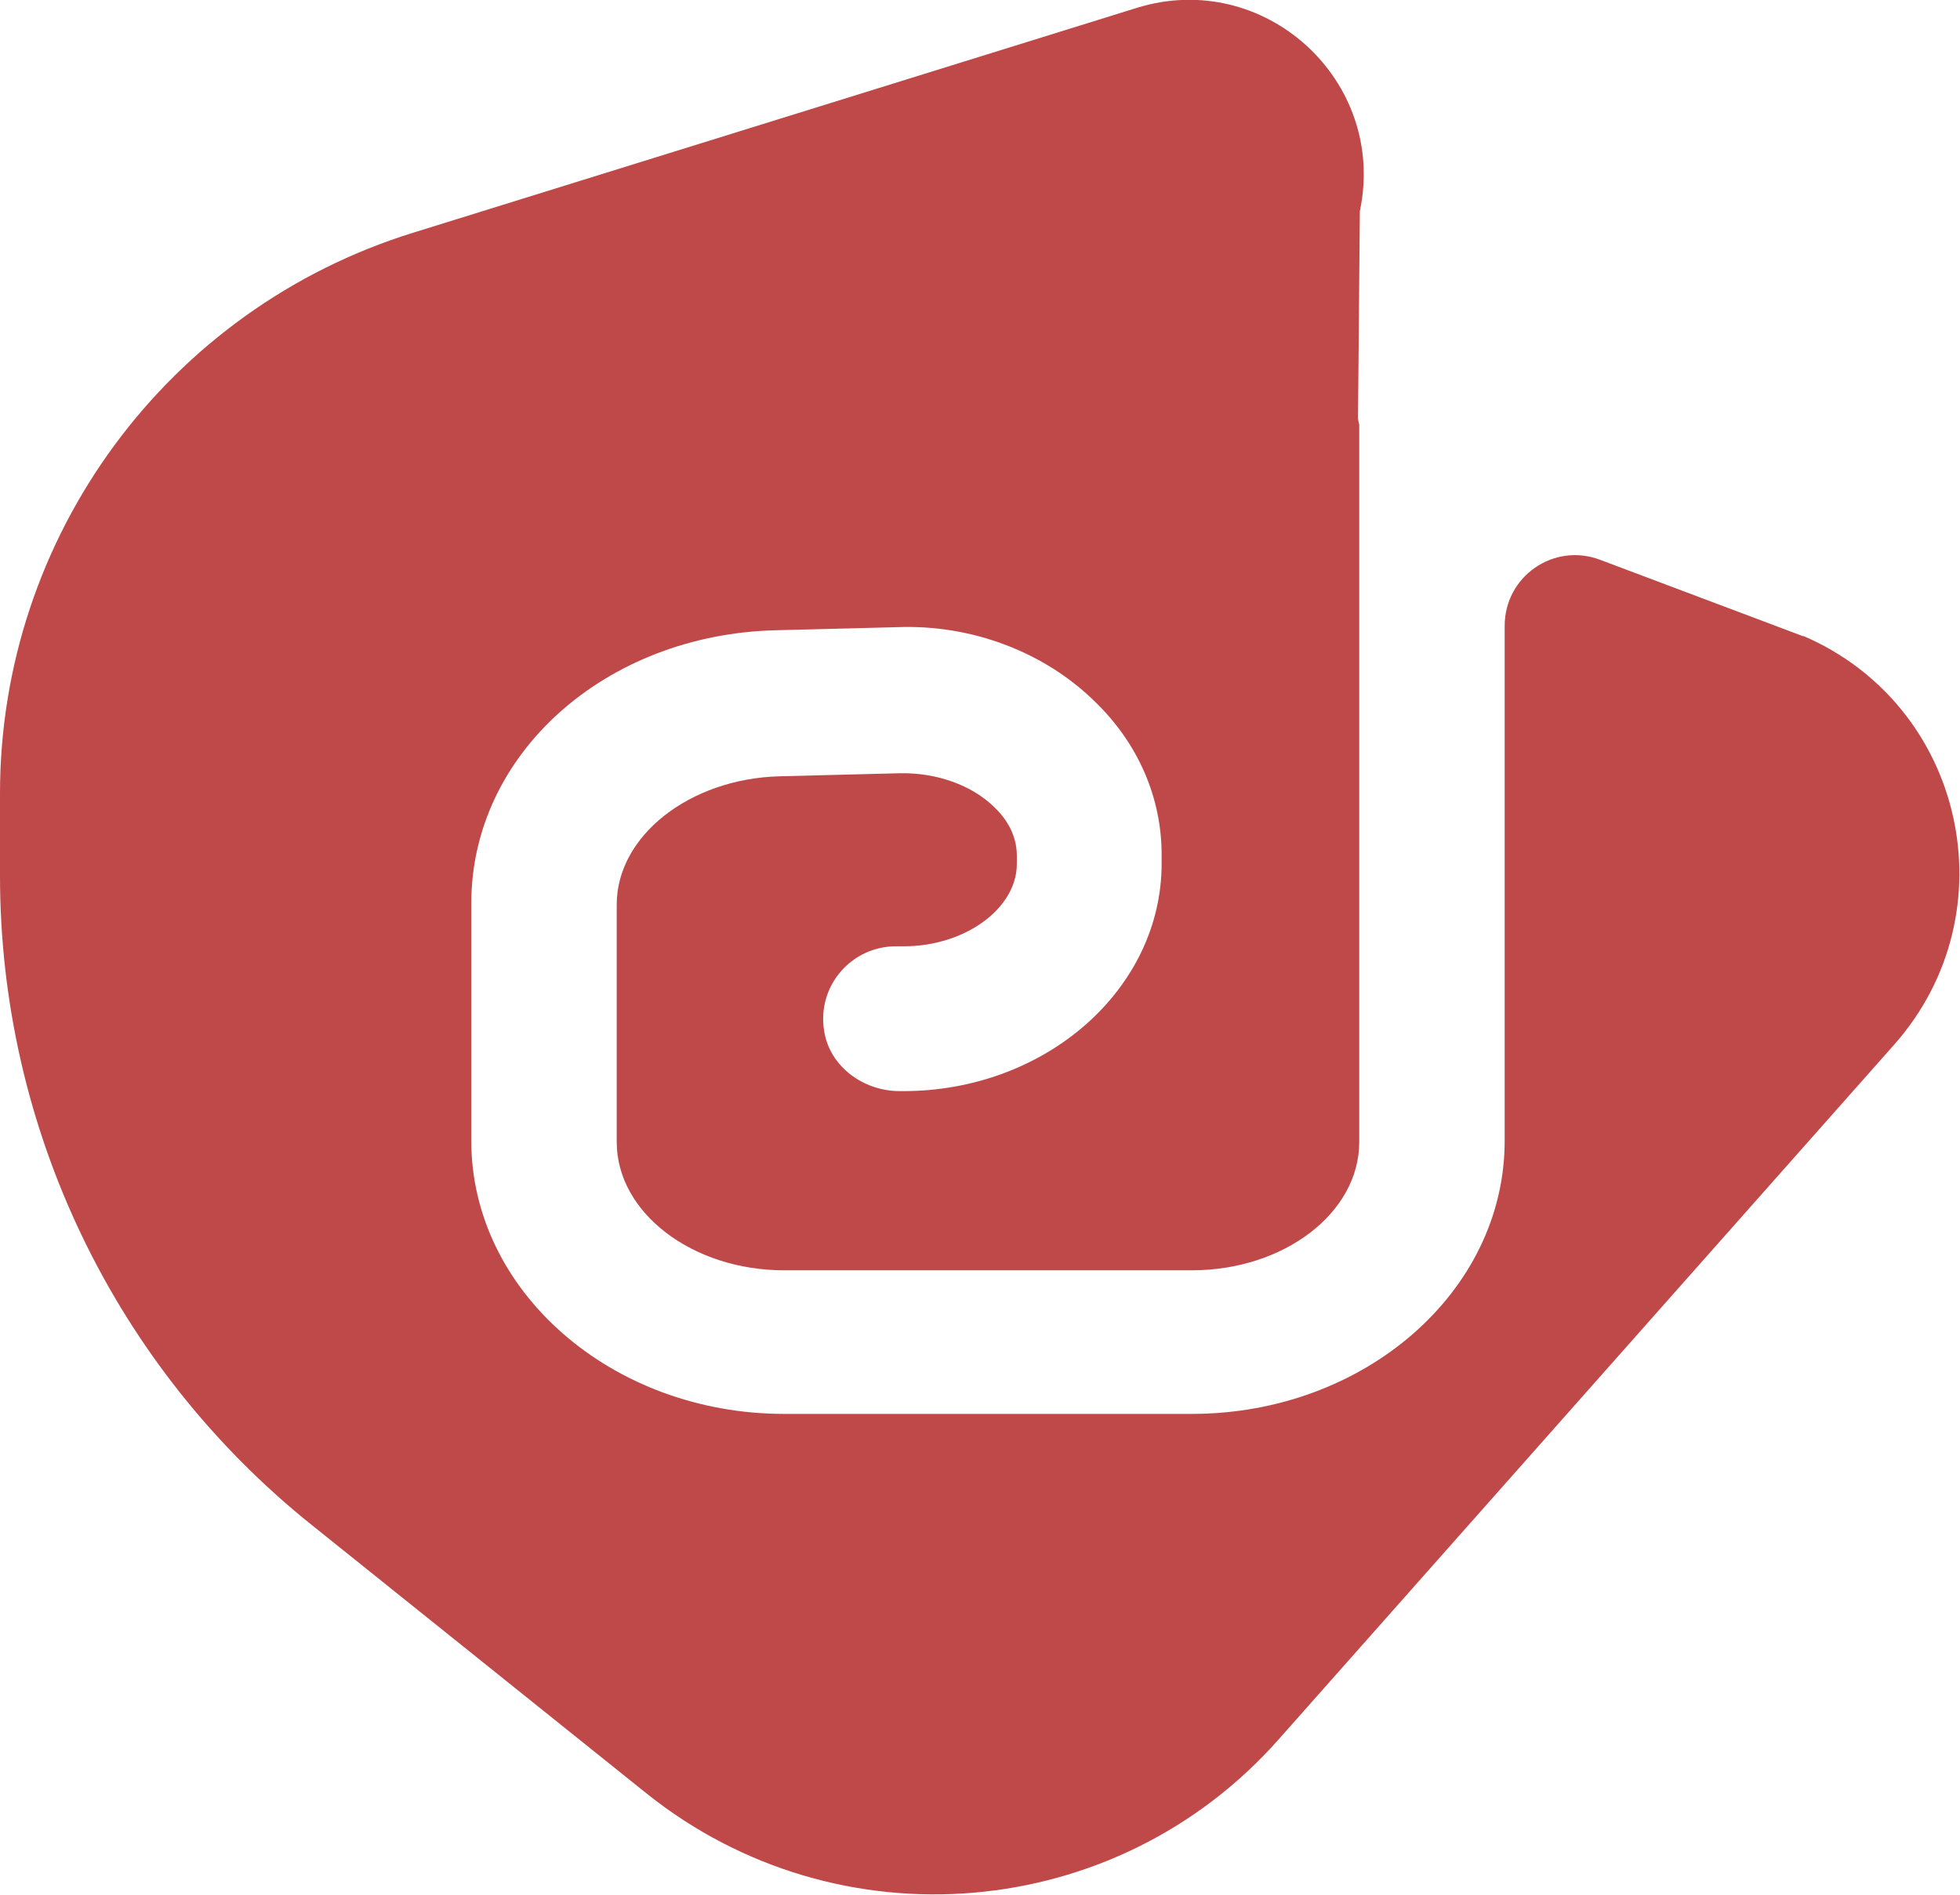
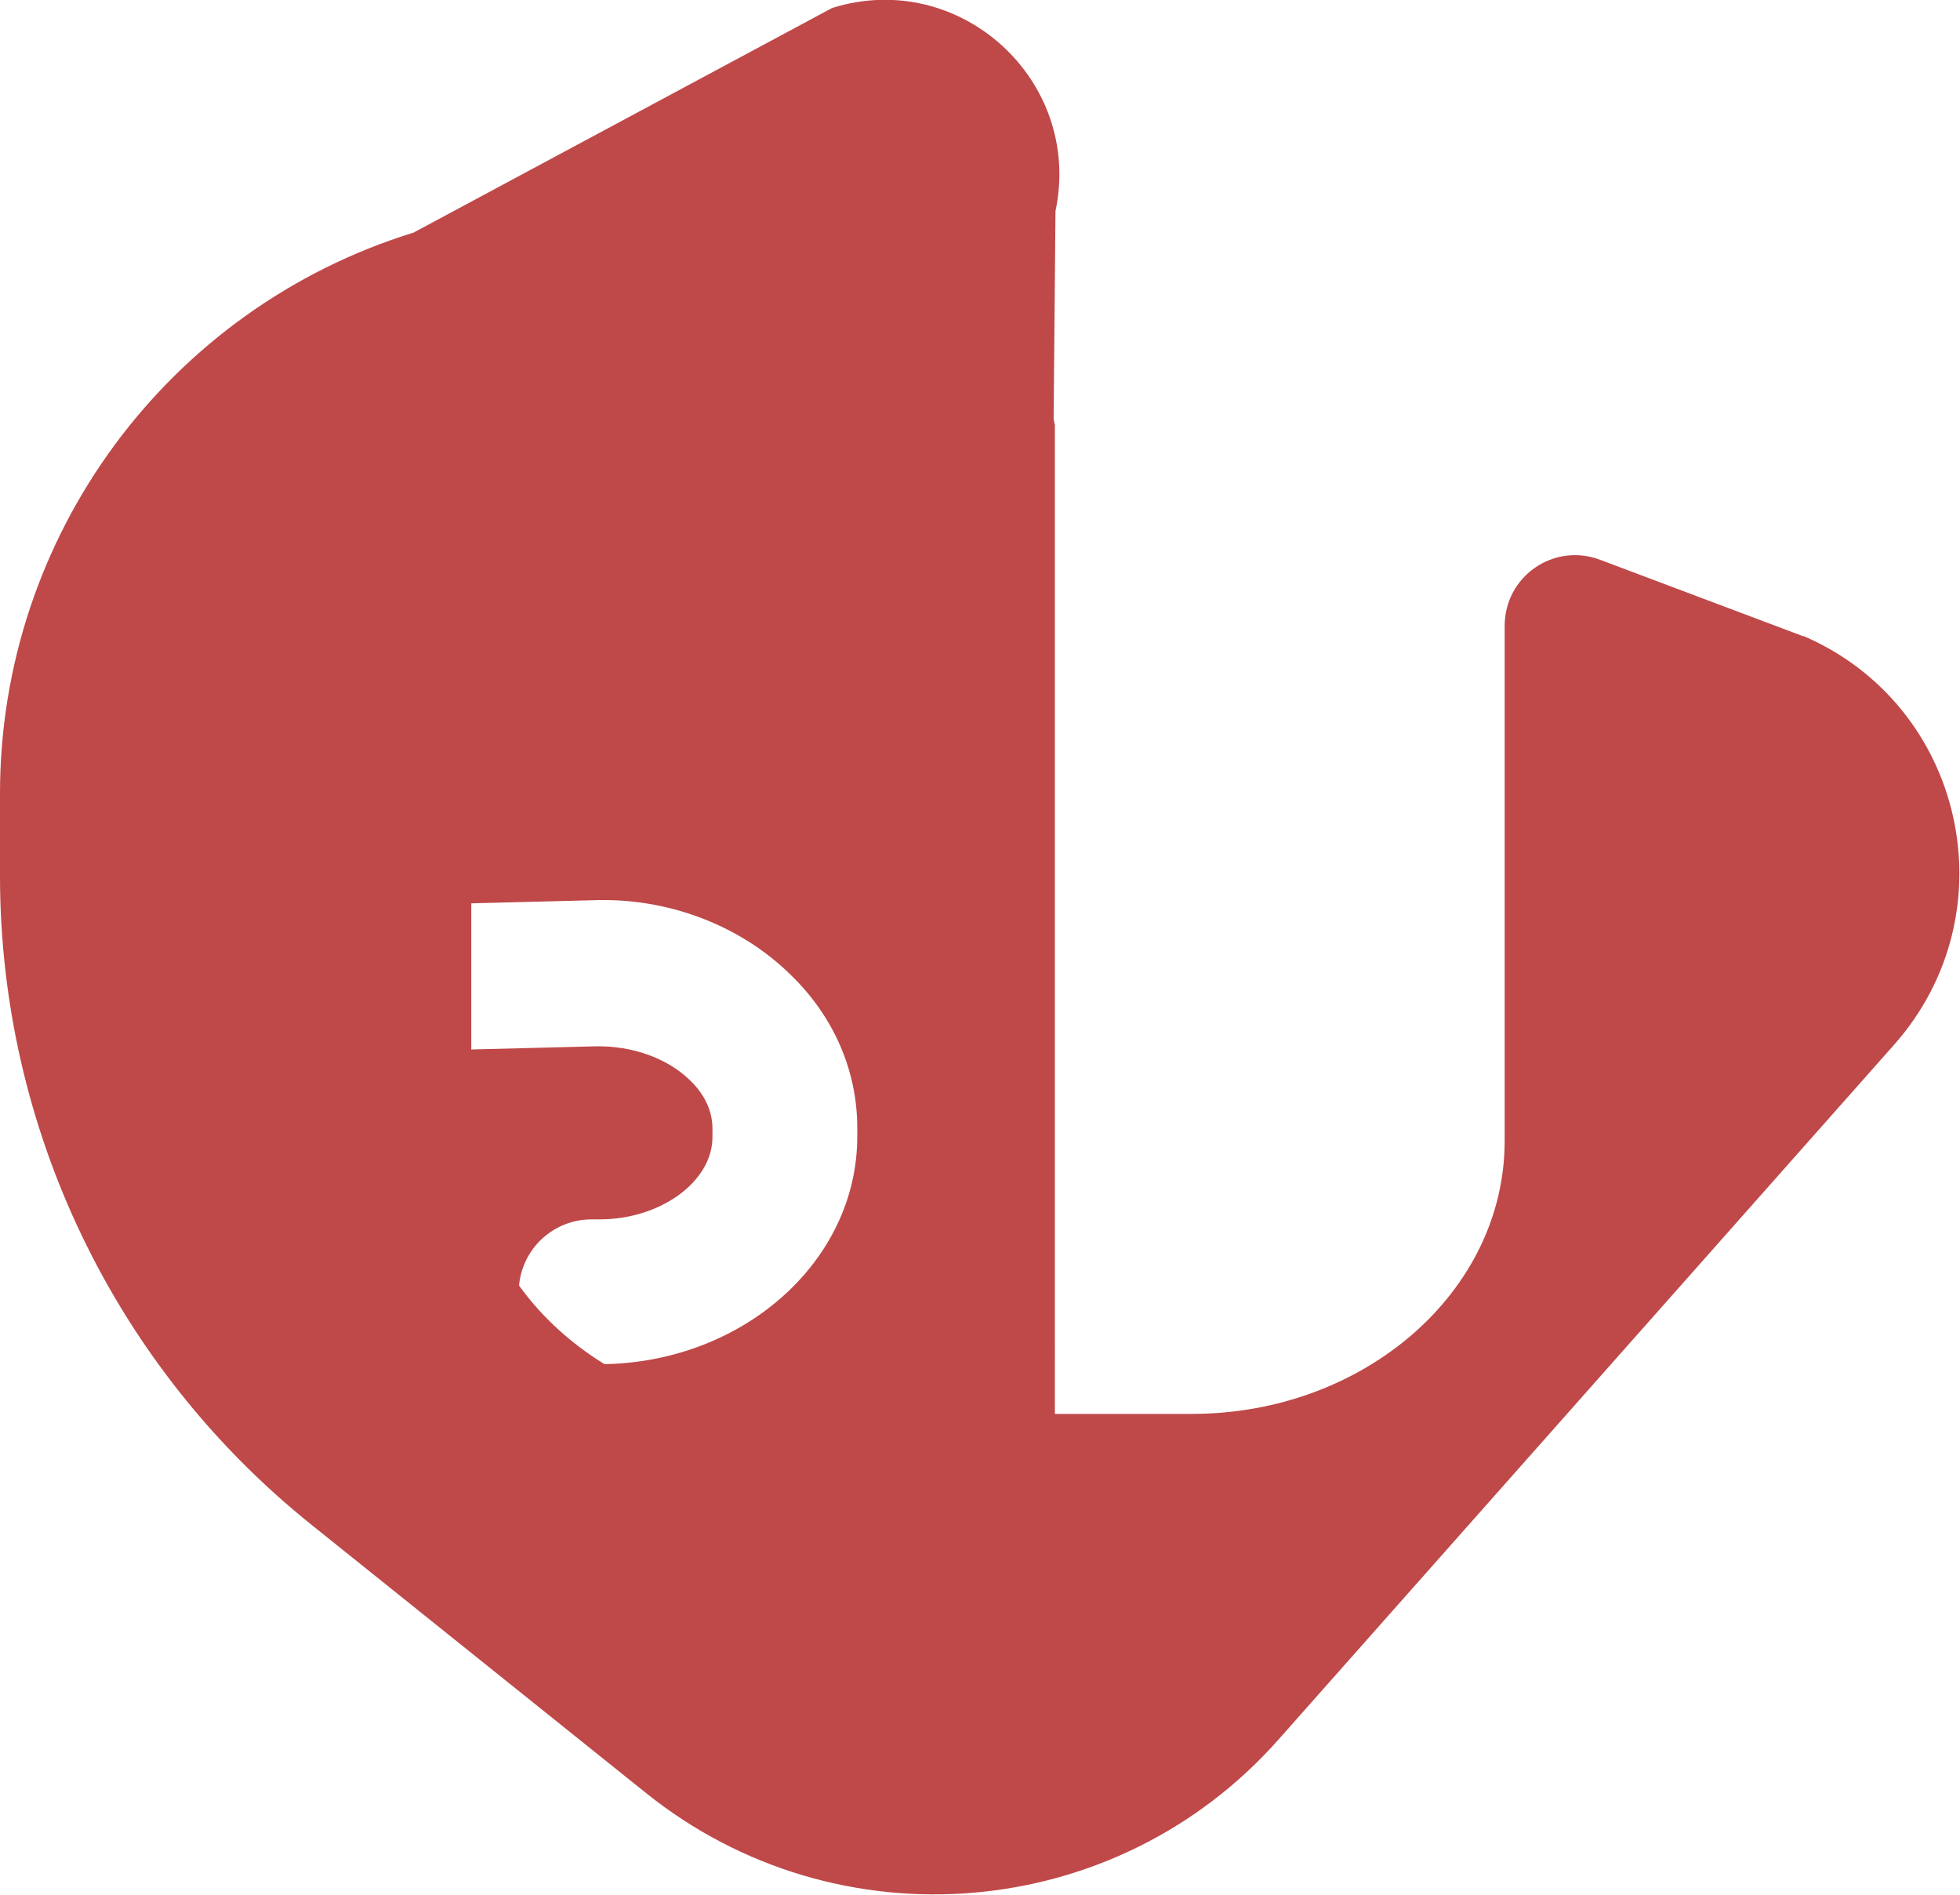
<svg xmlns="http://www.w3.org/2000/svg" id="Layer_1" data-name="Layer 1" viewBox="0 0 31.94 30.88">
  <defs>
    <style>
      .cls-1 {
        fill: #bf4849;
        stroke-width: 0px;
      }
    </style>
  </defs>
-   <path class="cls-1" d="M29.39,10.37l-3.32-1.25c-.75-.28-1.55.27-1.55,1.08v8.39c0,2.46-2.29,4.45-5.1,4.45h-6.64c-2.81,0-5.1-2-5.1-4.45v-3.87c0-2.43,2.18-4.38,4.96-4.45l1.97-.05c1.23-.05,2.42.41,3.24,1.22.7.68,1.08,1.56,1.08,2.49v.14c0,2.05-1.89,3.71-4.21,3.71h-.06c-.59,0-1.14-.4-1.23-.98-.12-.74.45-1.38,1.17-1.38h.13c1,0,1.84-.62,1.84-1.34v-.14c0-.36-.2-.63-.37-.79-.37-.36-.94-.56-1.53-.55l-1.97.05c-1.46.04-2.65.97-2.65,2.09v3.87c0,1.15,1.23,2.09,2.73,2.09h6.64c1.51,0,2.73-.94,2.73-2.09V6.92s-.02-.07-.02-.11l.03-3.37c.45-2.13-1.56-3.96-3.64-3.31L6.74,3.79C2.73,5.03,0,8.74,0,12.93v1.34c0,4.12,1.87,8.01,5.08,10.58l5.45,4.37c3.12,2.5,7.66,2.12,10.31-.88l10.03-11.32c1.9-2.15,1.15-5.53-1.49-6.66" />
+   <path class="cls-1" d="M29.39,10.37l-3.32-1.25c-.75-.28-1.55.27-1.55,1.08v8.39c0,2.46-2.29,4.45-5.1,4.45h-6.64c-2.81,0-5.1-2-5.1-4.45v-3.87l1.97-.05c1.23-.05,2.42.41,3.24,1.22.7.68,1.08,1.56,1.08,2.49v.14c0,2.05-1.89,3.71-4.21,3.71h-.06c-.59,0-1.14-.4-1.23-.98-.12-.74.45-1.38,1.17-1.38h.13c1,0,1.84-.62,1.84-1.34v-.14c0-.36-.2-.63-.37-.79-.37-.36-.94-.56-1.53-.55l-1.97.05c-1.46.04-2.65.97-2.65,2.09v3.87c0,1.15,1.23,2.09,2.73,2.09h6.64c1.51,0,2.73-.94,2.73-2.09V6.92s-.02-.07-.02-.11l.03-3.37c.45-2.13-1.56-3.96-3.64-3.31L6.74,3.79C2.73,5.03,0,8.74,0,12.93v1.34c0,4.12,1.87,8.01,5.08,10.58l5.45,4.37c3.12,2.5,7.66,2.12,10.31-.88l10.03-11.32c1.9-2.15,1.15-5.53-1.49-6.66" />
</svg>